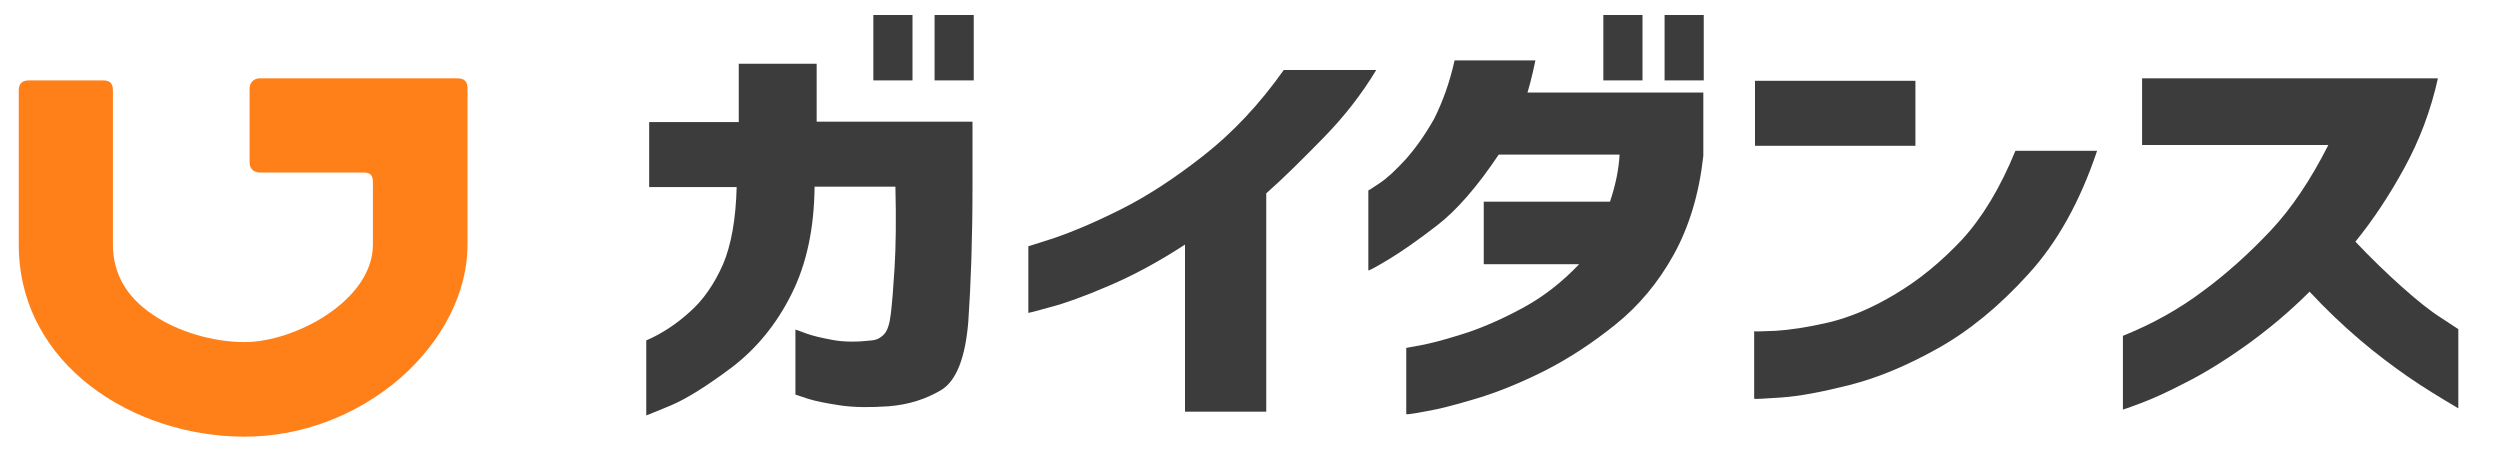
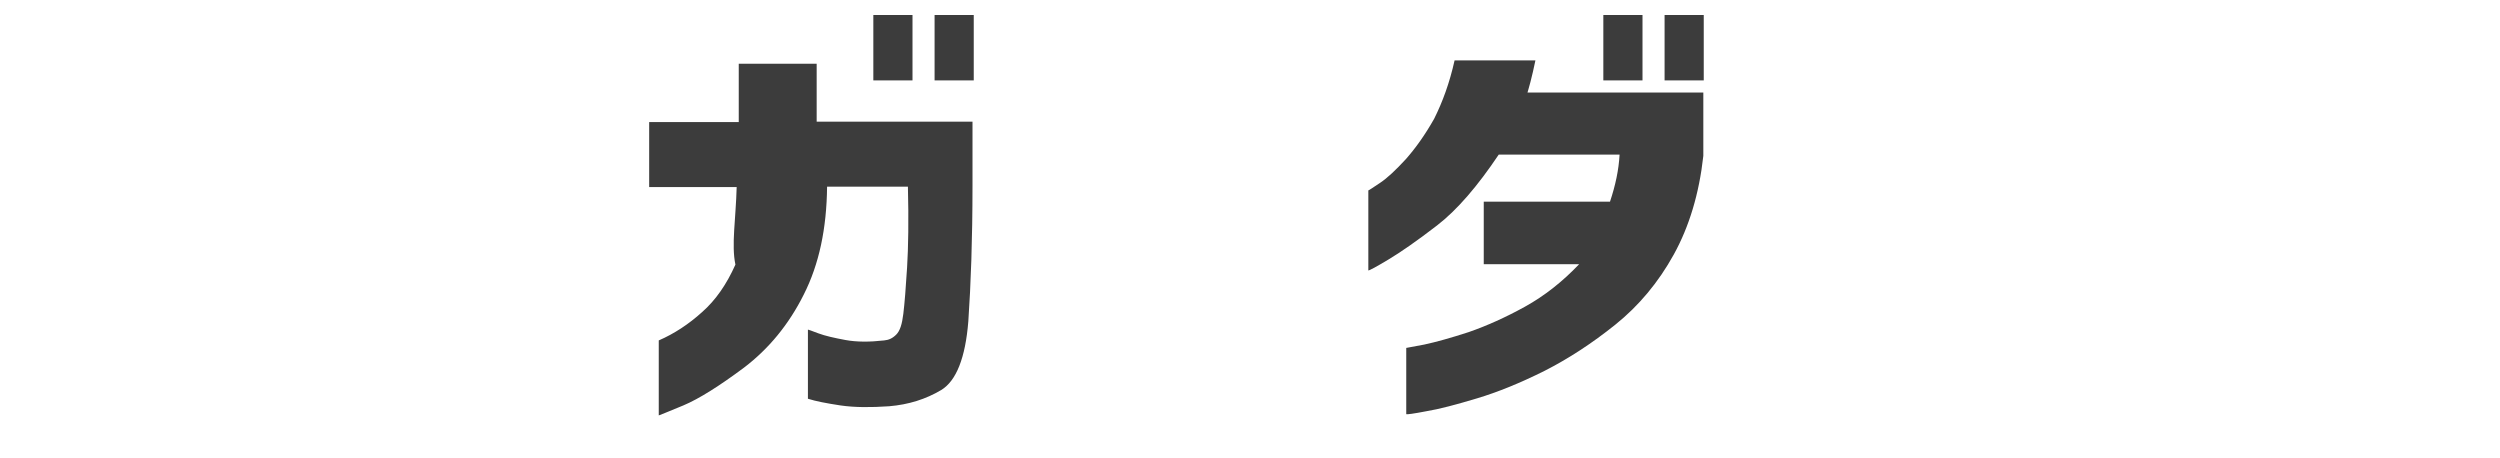
<svg xmlns="http://www.w3.org/2000/svg" version="1.1" id="レイヤー_1" x="0px" y="0px" viewBox="0 0 600 110" style="enable-background:new 0 0 600 110;" xml:space="preserve">
  <style type="text/css">
	.st0{fill:#FF8018;}
	.st1{fill:#3C3C3C;}
</style>
  <g>
-     <path class="st0" d="M58.7,104.8c-26.7,0-54.2-17.3-54.2-46.1c0,0,0-35.5,0-37s0.7-2.4,2.4-2.4s15.9,0,17.8,0   c1.5,0,2.4,0.5,2.4,2.4c0,1.4,0,37,0,37c0,6.9,3.2,12.6,9.7,16.9c5.9,4,14.3,6.5,21.9,6.5c12.1,0,30.8-10,30.8-23.4   c0,0,0-13.2,0-14.9s-0.5-2.4-2.4-2.4c-2.5,0-23.9,0-24.8,0c-0.9,0-2.4-0.5-2.4-2.4s0-16.5,0-17.8s1-2.4,2.4-2.4   c1.4,0,46.3,0,47.5,0c1.8,0,2.4,0.9,2.4,2.4s0,37.6,0,37.6c0,11.3-5.9,23-16.2,32C85.5,99.8,72.3,104.8,58.7,104.8z" />
    <g>
-       <path class="st1" d="M176.8,44.9h-21V29.3h21.5V15.3H196v13.9h37.4v15.4c0,12.9-0.4,23.7-1,32.5c-0.7,8.8-2.9,14.3-6.5,16.5    c-3.7,2.2-7.8,3.5-12.5,3.9c-4.4,0.3-8.3,0.3-11.7-0.2c-3.3-0.5-5.9-1-7.8-1.6c-1.9-0.6-2.9-1-3-1V79.1c0.1,0,0.9,0.3,2.5,0.9    c1.6,0.6,3.8,1.1,6.5,1.6c2.7,0.5,5.8,0.5,9.3,0.1c1.1-0.1,2-0.5,2.9-1.4c0.9-0.9,1.4-2.5,1.7-5c0.3-2.5,0.6-6.2,0.9-11.1    c0.3-4.9,0.4-11.3,0.2-19.4h-19.4c-0.1,10-1.9,18.6-5.6,25.9c-3.6,7.2-8.4,13-14.3,17.5c-5.9,4.4-10.8,7.5-14.6,9.1    c-3.9,1.6-5.8,2.4-5.9,2.4v-18c3.7-1.6,7.2-3.9,10.4-6.8c3.3-2.9,5.9-6.7,8-11.4C175.5,58.8,176.6,52.6,176.8,44.9z M209.6,19.3    V3.6h9.4v15.7H209.6z M224.3,19.3V3.6h9.4v15.7H224.3z" />
-       <path class="st1" d="M308.1,16.8h22.2c-3.5,5.8-7.7,11.2-12.7,16.3c-5,5.1-9.5,9.6-13.7,13.3v52.4h-19.5V58.7    c-6.3,4.1-12.4,7.4-18.3,9.9c-5.8,2.5-10.5,4.2-14,5.1c-3.5,1-5.2,1.4-5.3,1.4v-16c0.1,0,2.2-0.7,6.3-2c4.1-1.4,9.4-3.6,15.8-6.8    c6.4-3.2,13-7.5,20-13S302.3,25,308.1,16.8z" />
+       <path class="st1" d="M176.8,44.9h-21V29.3h21.5V15.3H196v13.9h37.4v15.4c0,12.9-0.4,23.7-1,32.5c-0.7,8.8-2.9,14.3-6.5,16.5    c-3.7,2.2-7.8,3.5-12.5,3.9c-4.4,0.3-8.3,0.3-11.7-0.2c-3.3-0.5-5.9-1-7.8-1.6V79.1c0.1,0,0.9,0.3,2.5,0.9    c1.6,0.6,3.8,1.1,6.5,1.6c2.7,0.5,5.8,0.5,9.3,0.1c1.1-0.1,2-0.5,2.9-1.4c0.9-0.9,1.4-2.5,1.7-5c0.3-2.5,0.6-6.2,0.9-11.1    c0.3-4.9,0.4-11.3,0.2-19.4h-19.4c-0.1,10-1.9,18.6-5.6,25.9c-3.6,7.2-8.4,13-14.3,17.5c-5.9,4.4-10.8,7.5-14.6,9.1    c-3.9,1.6-5.8,2.4-5.9,2.4v-18c3.7-1.6,7.2-3.9,10.4-6.8c3.3-2.9,5.9-6.7,8-11.4C175.5,58.8,176.6,52.6,176.8,44.9z M209.6,19.3    V3.6h9.4v15.7H209.6z M224.3,19.3V3.6h9.4v15.7H224.3z" />
      <path class="st1" d="M349.1,14.5h19.4c-0.4,1.9-0.8,3.7-1.2,5.2c-0.4,1.6-0.7,2.4-0.7,2.5h42.2v15.2c-1,9.1-3.4,17-7.1,23.7    c-3.7,6.7-8.4,12.3-14,16.8c-5.6,4.5-11.3,8.2-17,11.1c-5.8,2.9-11.2,5.1-16.2,6.6c-5,1.5-9.1,2.6-12.2,3.1    c-3.1,0.6-4.7,0.8-4.8,0.7V83.5c0.1,0,1.5-0.3,4.3-0.8c2.8-0.6,6.4-1.6,10.7-3c4.3-1.5,8.8-3.5,13.5-6.1c4.7-2.6,9-6,13-10.2    h-22.9V48.4h30.3c1.3-3.9,2.1-7.6,2.3-11.3h-29c-5.1,7.6-10,13.3-14.8,17c-4.8,3.7-8.7,6.4-11.7,8.2c-3,1.8-4.7,2.7-4.8,2.6V45.7    c0.1,0,1-0.6,2.8-1.8c1.8-1.2,3.8-3.1,6.2-5.7c2.3-2.6,4.6-5.8,6.8-9.7C346.2,24.5,347.9,19.9,349.1,14.5z M384.8,19.3V3.6h9.4    v15.7H384.8z M399.5,19.3V3.6h9.4v15.7H399.5z" />
-       <path class="st1" d="M421.2,35V19.4h38.5V35H421.2z M483.7,36.2h19.6c-4.1,12.2-9.6,22.1-16.6,29.7c-6.9,7.6-14.1,13.5-21.6,17.7    c-7.5,4.2-14.5,7.1-21.2,8.8c-6.7,1.7-12.1,2.7-16.4,3c-4.2,0.3-6.4,0.4-6.5,0.3V79.5c0.1,0.1,1.8,0,5.1-0.1    c3.3-0.2,7.5-0.8,12.7-2c5.1-1.2,10.6-3.5,16.2-6.9c5.7-3.4,10.9-7.7,15.8-12.9C475.7,52.3,480,45.2,483.7,36.2z" />
-       <path class="st1" d="M558.8,34.8h-44.7v-16h71c-1.7,7.7-4.4,14.8-8,21.4c-3.6,6.6-7.5,12.5-11.8,17.8c3.7,3.9,7.4,7.5,11.1,10.8    c3.7,3.3,6.8,5.8,9.5,7.5c2.7,1.8,4.1,2.7,4.1,2.7v19c-4.4-2.6-8.5-5.1-12.1-7.6c-3.6-2.5-7.5-5.4-11.6-8.9    c-4.1-3.5-8.1-7.3-12-11.5c-5,5-10.2,9.3-15.4,13c-5.2,3.7-10.1,6.7-14.5,8.9c-4.4,2.3-8,3.9-10.7,4.9c-2.7,1-4.1,1.5-4.2,1.5    V80.6c7.2-2.9,13.6-6.5,19.3-10.8c5.7-4.2,11.1-9.1,16.1-14.4C550,50,554.6,43.1,558.8,34.8z" />
    </g>
  </g>
</svg>